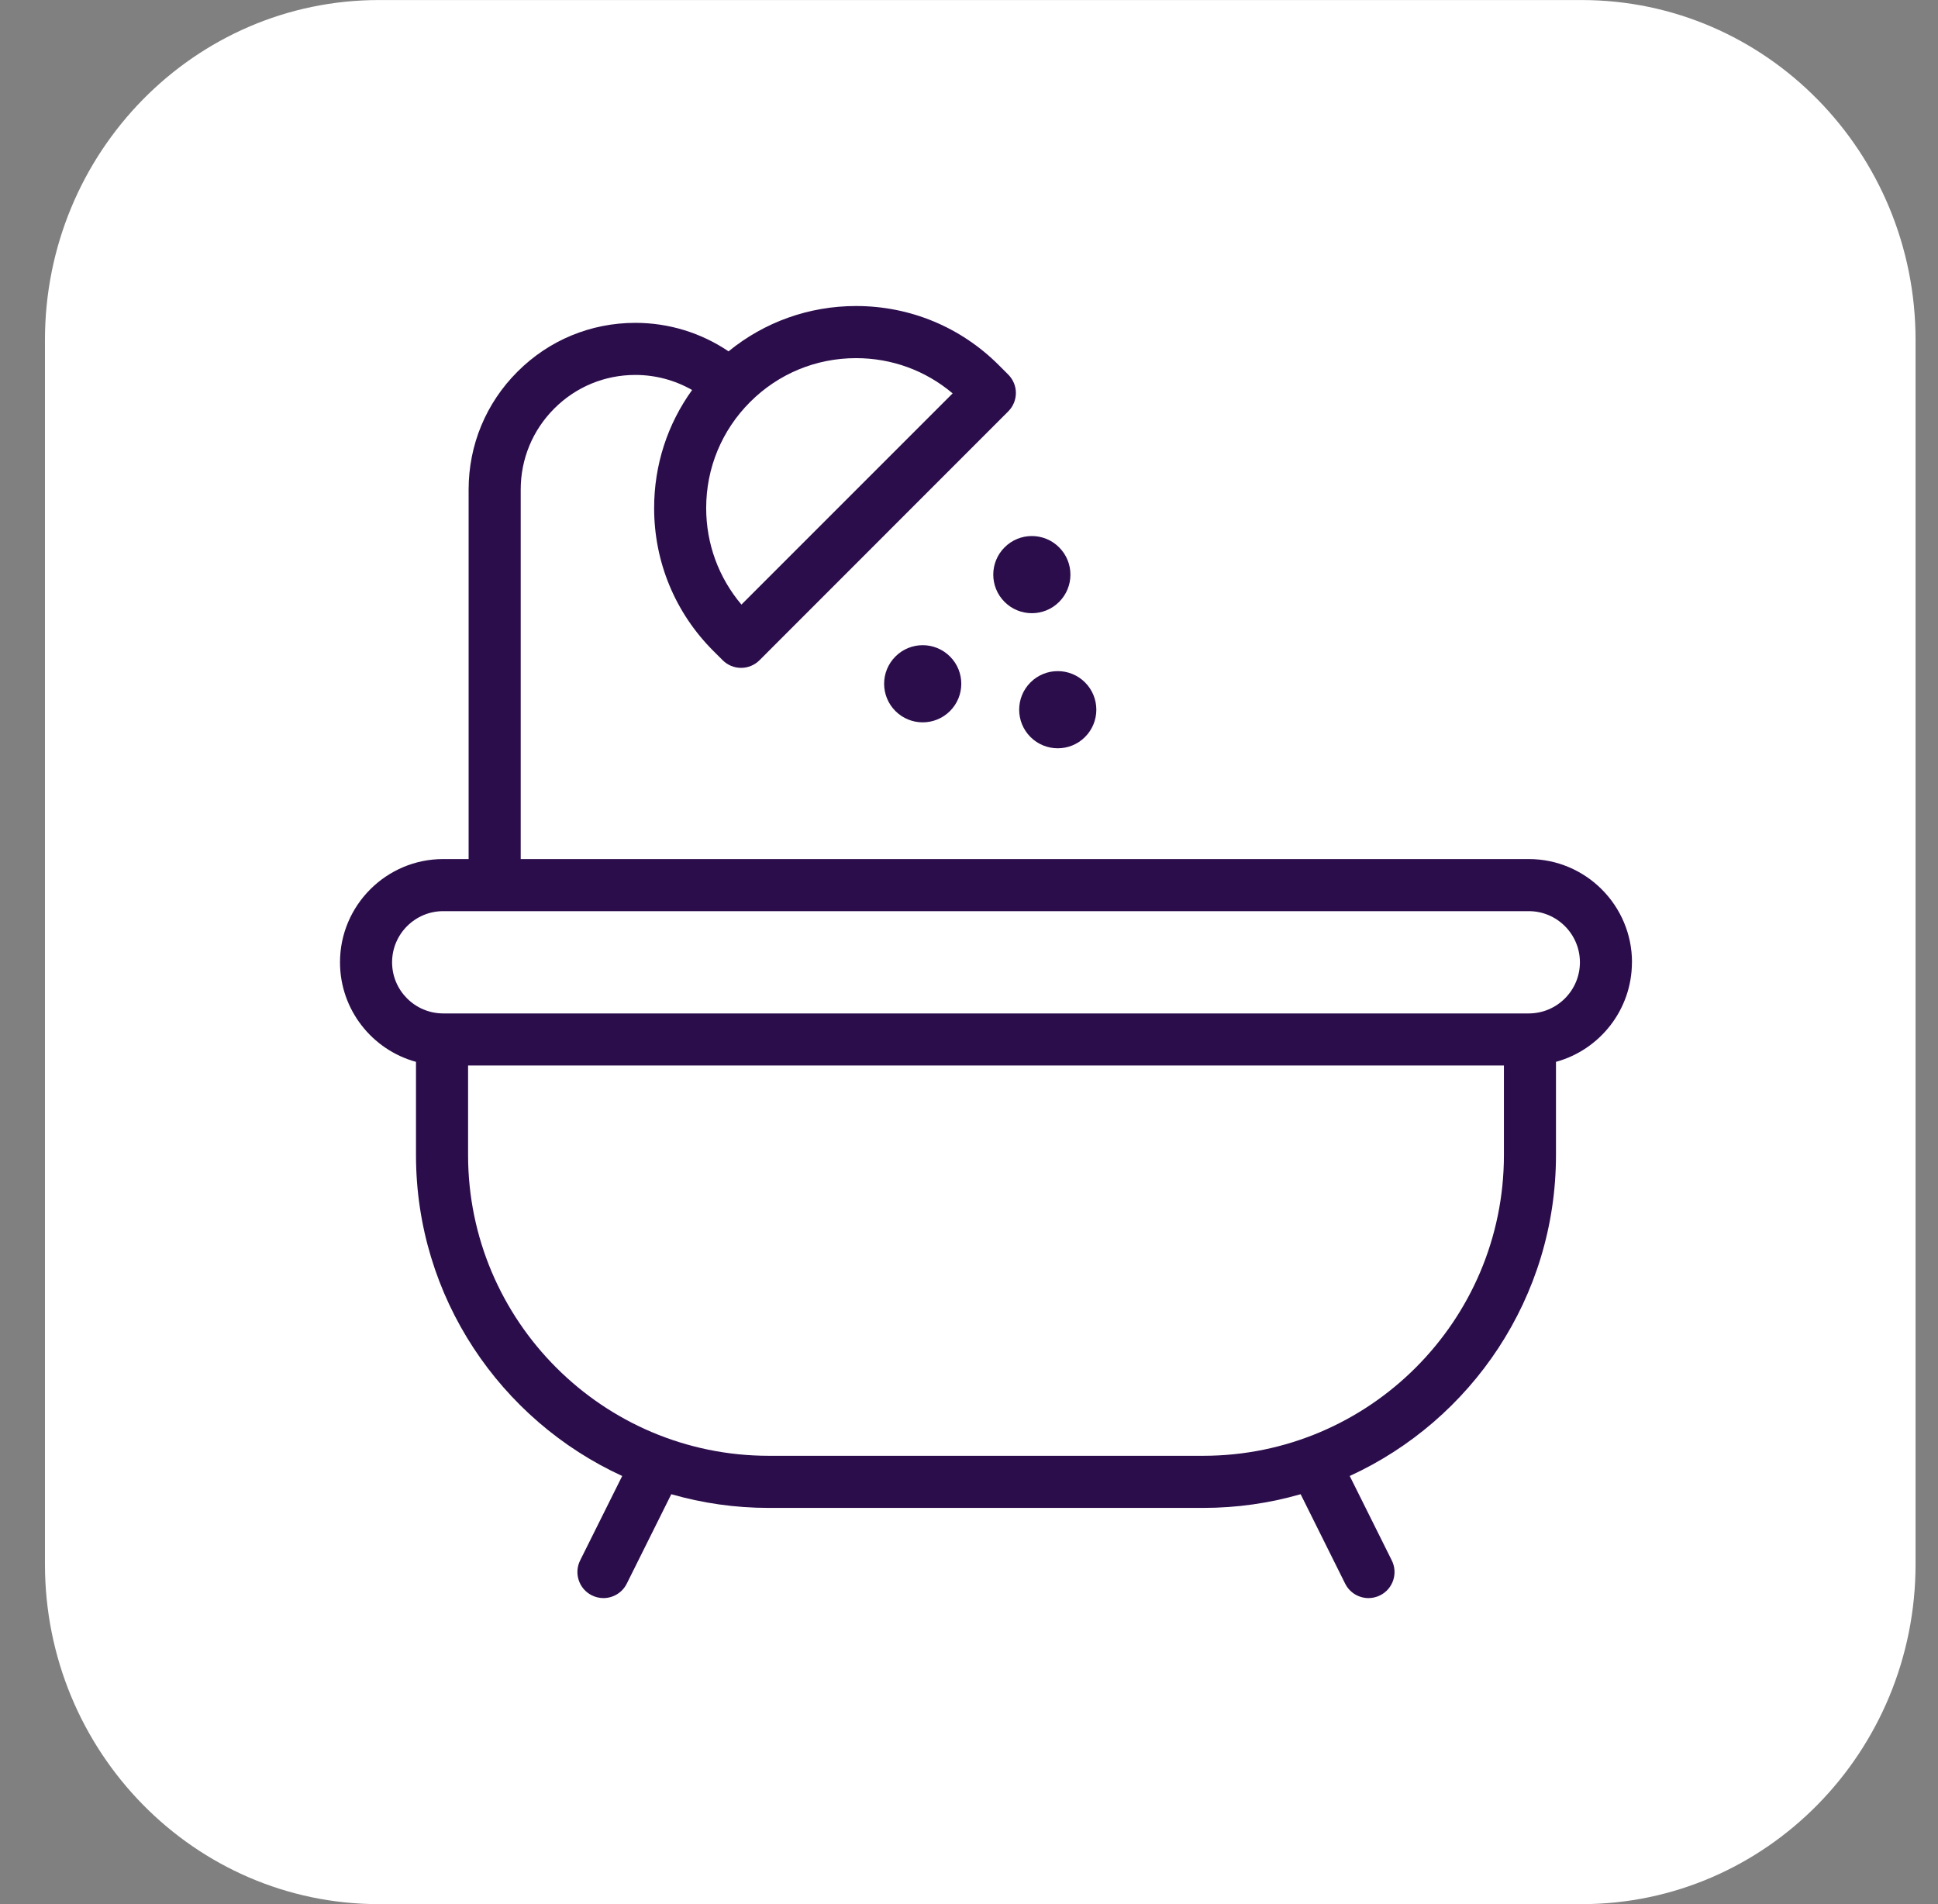
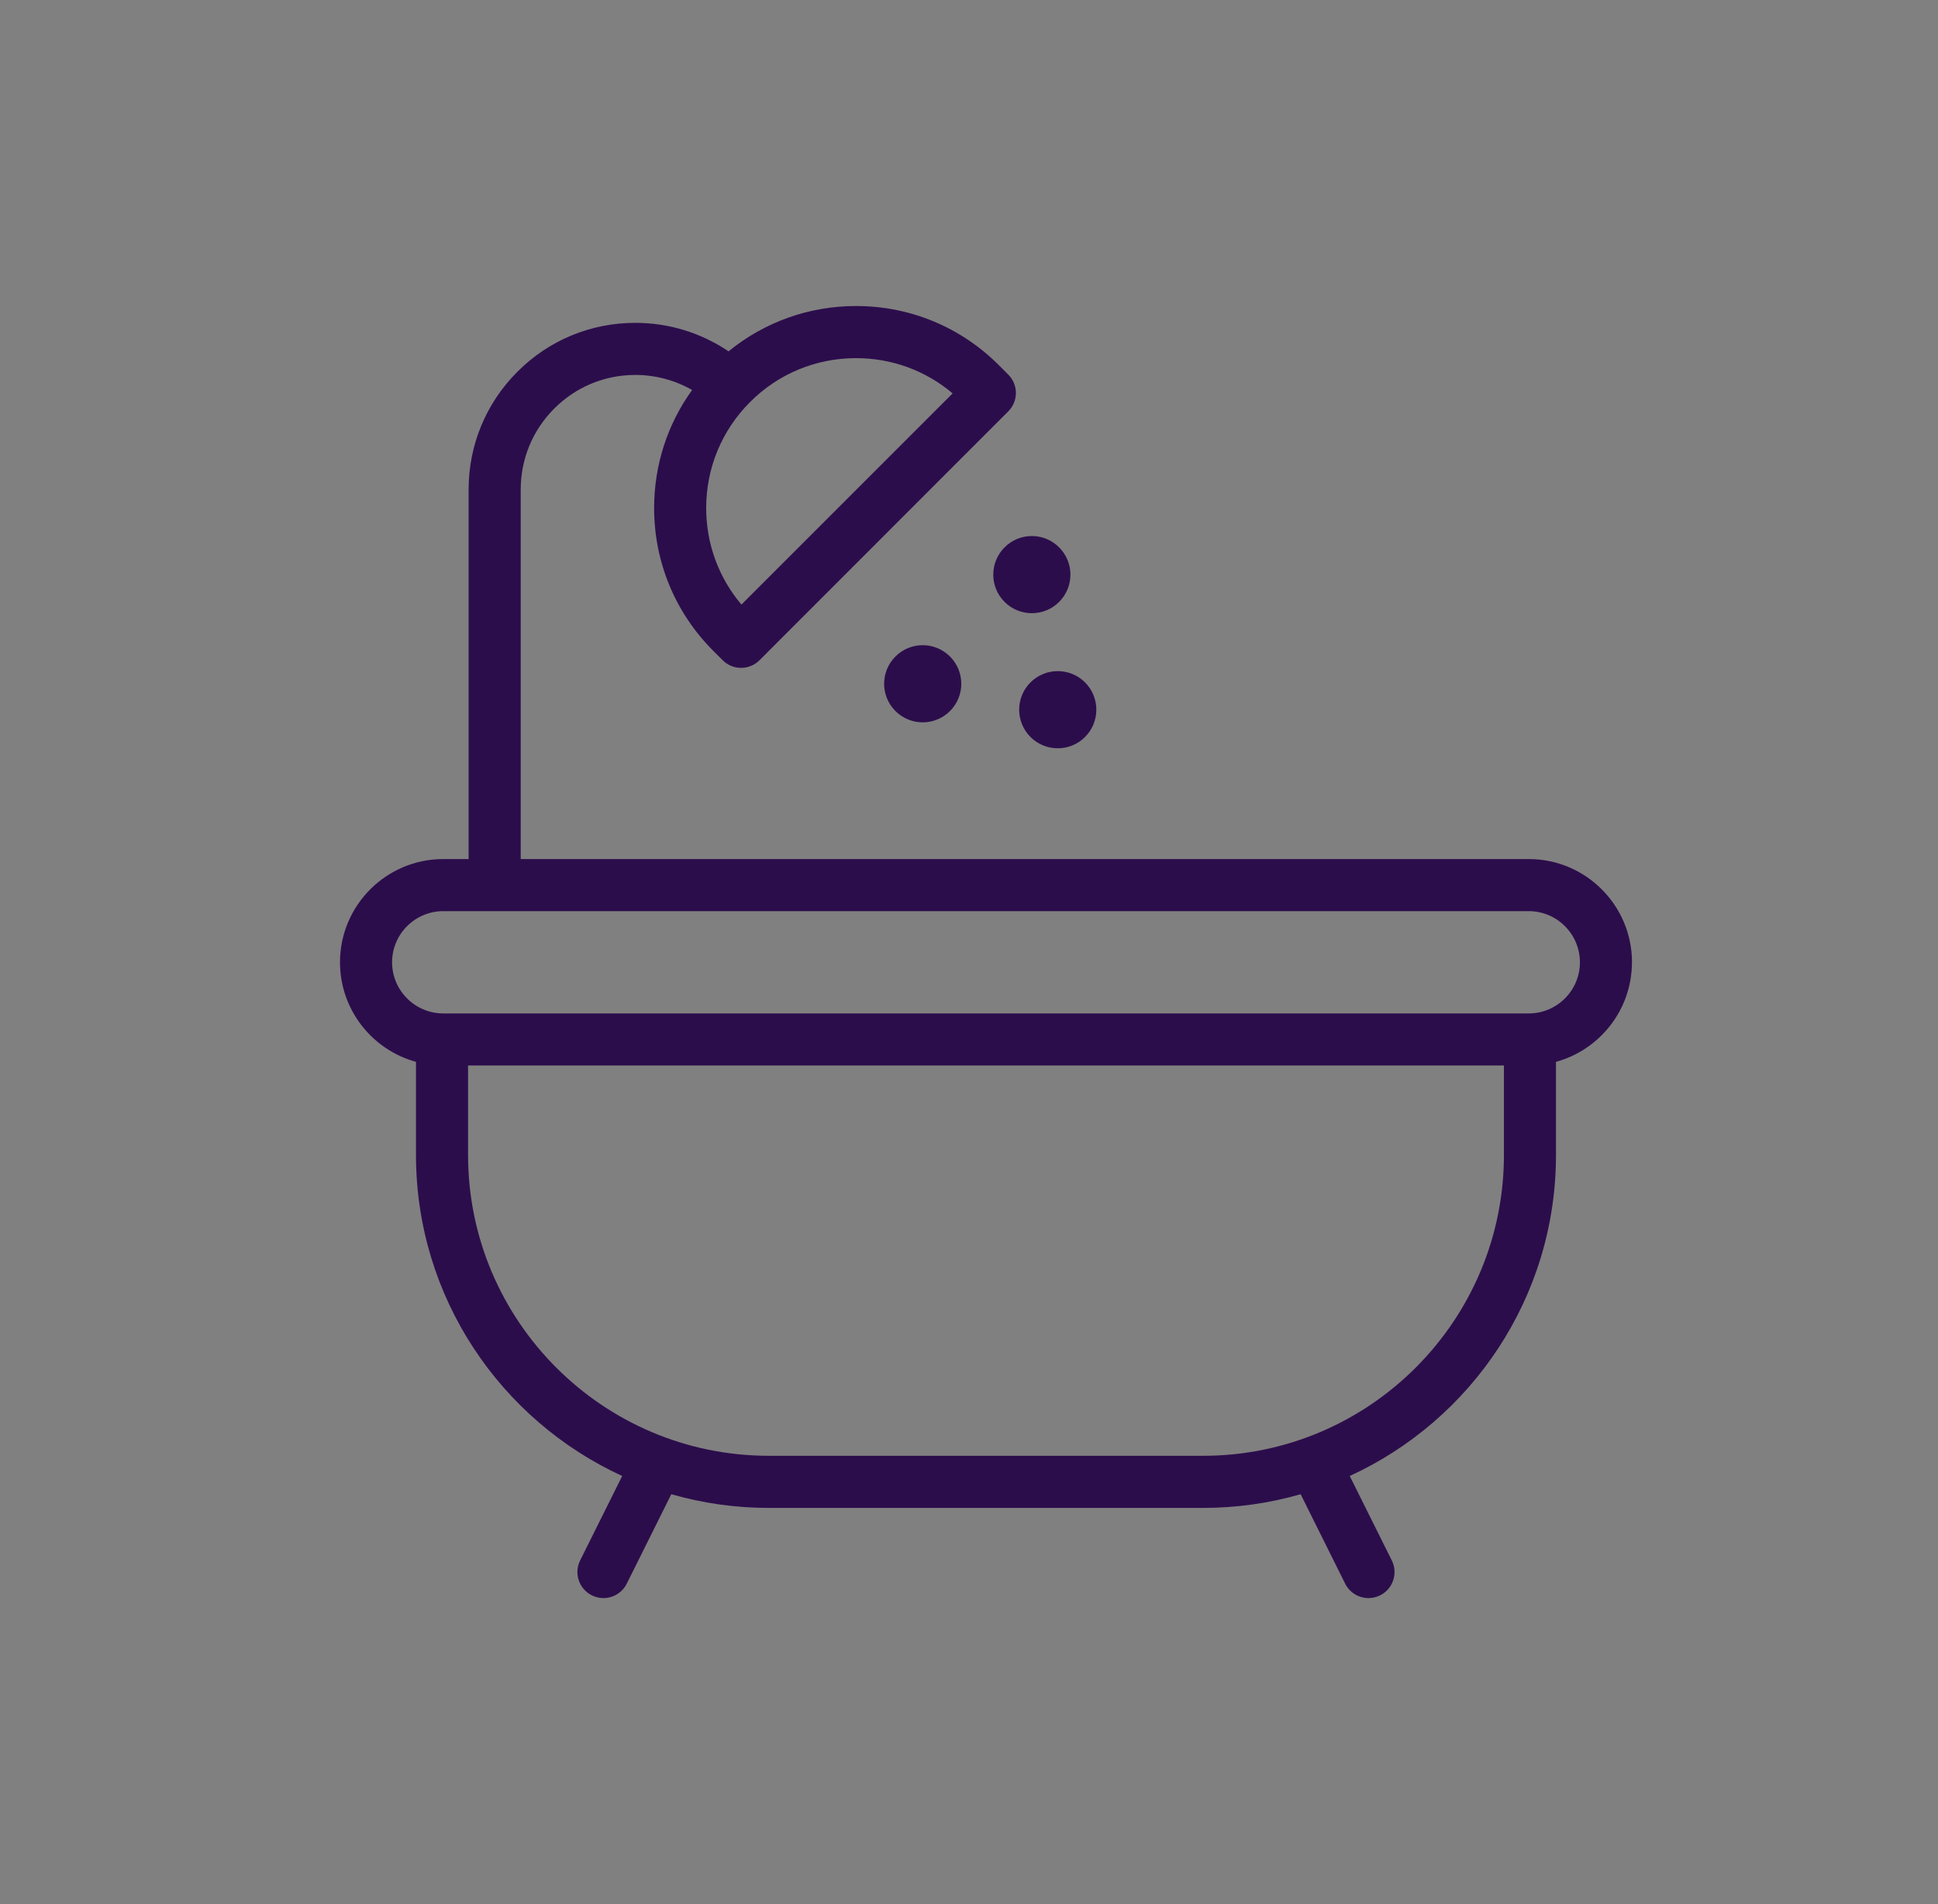
<svg xmlns="http://www.w3.org/2000/svg" width="57" height="56" viewBox="0 0 57 56" fill="none">
  <rect x="0" y="0" width="57" height="56" fill="#808080" stroke="none" />
  <g clip-path="url(#clip0_10714_48668)">
-     <path d="M46.515 0.001H11.147C5.721 0.001 1.322 4.478 1.322 10.001V46.001C1.322 51.524 5.721 56.001 11.147 56.001H46.515C51.941 56.001 56.34 51.524 56.34 46.001V10.001C56.34 4.478 51.941 0.001 46.515 0.001Z" fill="white" />
    <path d="M48 28.301C48 26.627 46.638 25.265 44.964 25.265H15.315V14.399C15.315 13.498 15.666 12.651 16.303 12.014C16.939 11.378 17.786 11.027 18.687 11.027C19.278 11.027 19.852 11.182 20.356 11.47C19.631 12.475 19.239 13.677 19.239 14.941C19.239 16.527 19.857 18.019 20.978 19.141L21.255 19.417C21.398 19.561 21.593 19.642 21.797 19.642C22 19.642 22.194 19.561 22.338 19.418L29.654 12.099C29.798 11.956 29.879 11.761 29.879 11.557C29.879 11.354 29.798 11.16 29.654 11.016L29.378 10.74C28.257 9.618 26.765 9 25.178 9C23.796 9 22.485 9.47 21.428 10.333C20.623 9.789 19.672 9.495 18.687 9.495C17.376 9.495 16.145 10.005 15.22 10.931C14.293 11.857 13.783 13.088 13.783 14.399V25.265H13.036C11.362 25.265 10 26.627 10 28.301C10 29.698 10.948 30.877 12.235 31.229V33.971C12.235 38.155 14.725 41.769 18.3 43.409L17.063 45.892C16.875 46.271 17.028 46.731 17.407 46.919C17.516 46.974 17.633 47 17.748 47C18.029 47 18.3 46.844 18.434 46.576L19.744 43.945C20.655 44.207 21.617 44.348 22.611 44.348H35.387C36.382 44.348 37.343 44.207 38.254 43.945L39.564 46.576C39.698 46.844 39.969 47 40.25 47C40.365 47 40.482 46.974 40.592 46.919C40.97 46.731 41.124 46.271 40.935 45.892L39.698 43.409C43.274 41.769 45.764 38.155 45.764 33.971V31.229C47.05 30.877 47.998 29.698 47.998 28.301H48ZM28.019 11.569L21.807 17.781C21.136 16.987 20.77 15.992 20.77 14.941C20.77 13.763 21.229 12.656 22.061 11.824C22.893 10.991 24 10.533 25.178 10.533C26.23 10.533 27.224 10.898 28.018 11.569L28.019 11.569ZM35.388 42.815H22.611C17.734 42.815 13.767 38.847 13.767 33.97V31.337H44.233V33.97C44.233 38.847 40.265 42.815 35.388 42.815ZM44.965 29.805H13.035C12.206 29.804 11.532 29.13 11.532 28.301C11.532 27.472 12.207 26.797 13.036 26.797H44.964C45.793 26.797 46.468 27.472 46.468 28.301C46.468 29.13 45.794 29.804 44.965 29.805Z" fill="#2C0D4C" />
    <path d="M27.941 19.308C28.384 19.751 28.384 20.469 27.941 20.912C27.498 21.355 26.779 21.355 26.336 20.912C25.893 20.469 25.893 19.751 26.336 19.308C26.779 18.864 27.497 18.864 27.941 19.308Z" fill="#2C0D4C" />
    <path d="M31.151 16.098C31.594 16.541 31.594 17.259 31.151 17.702C30.708 18.145 29.989 18.145 29.546 17.702C29.103 17.259 29.103 16.541 29.546 16.098C29.989 15.654 30.708 15.654 31.151 16.098Z" fill="#2C0D4C" />
    <path d="M31.913 20.07C32.356 20.513 32.356 21.231 31.913 21.675C31.47 22.118 30.751 22.118 30.308 21.675C29.865 21.232 29.865 20.513 30.308 20.07C30.751 19.627 31.47 19.627 31.913 20.07Z" fill="#2C0D4C" />
  </g>
  <defs>
    <clipPath id="clip0_10714_48668">
      <rect width="56" height="56" fill="white" transform="translate(0.667 0.001)" />
    </clipPath>
  </defs>
</svg>